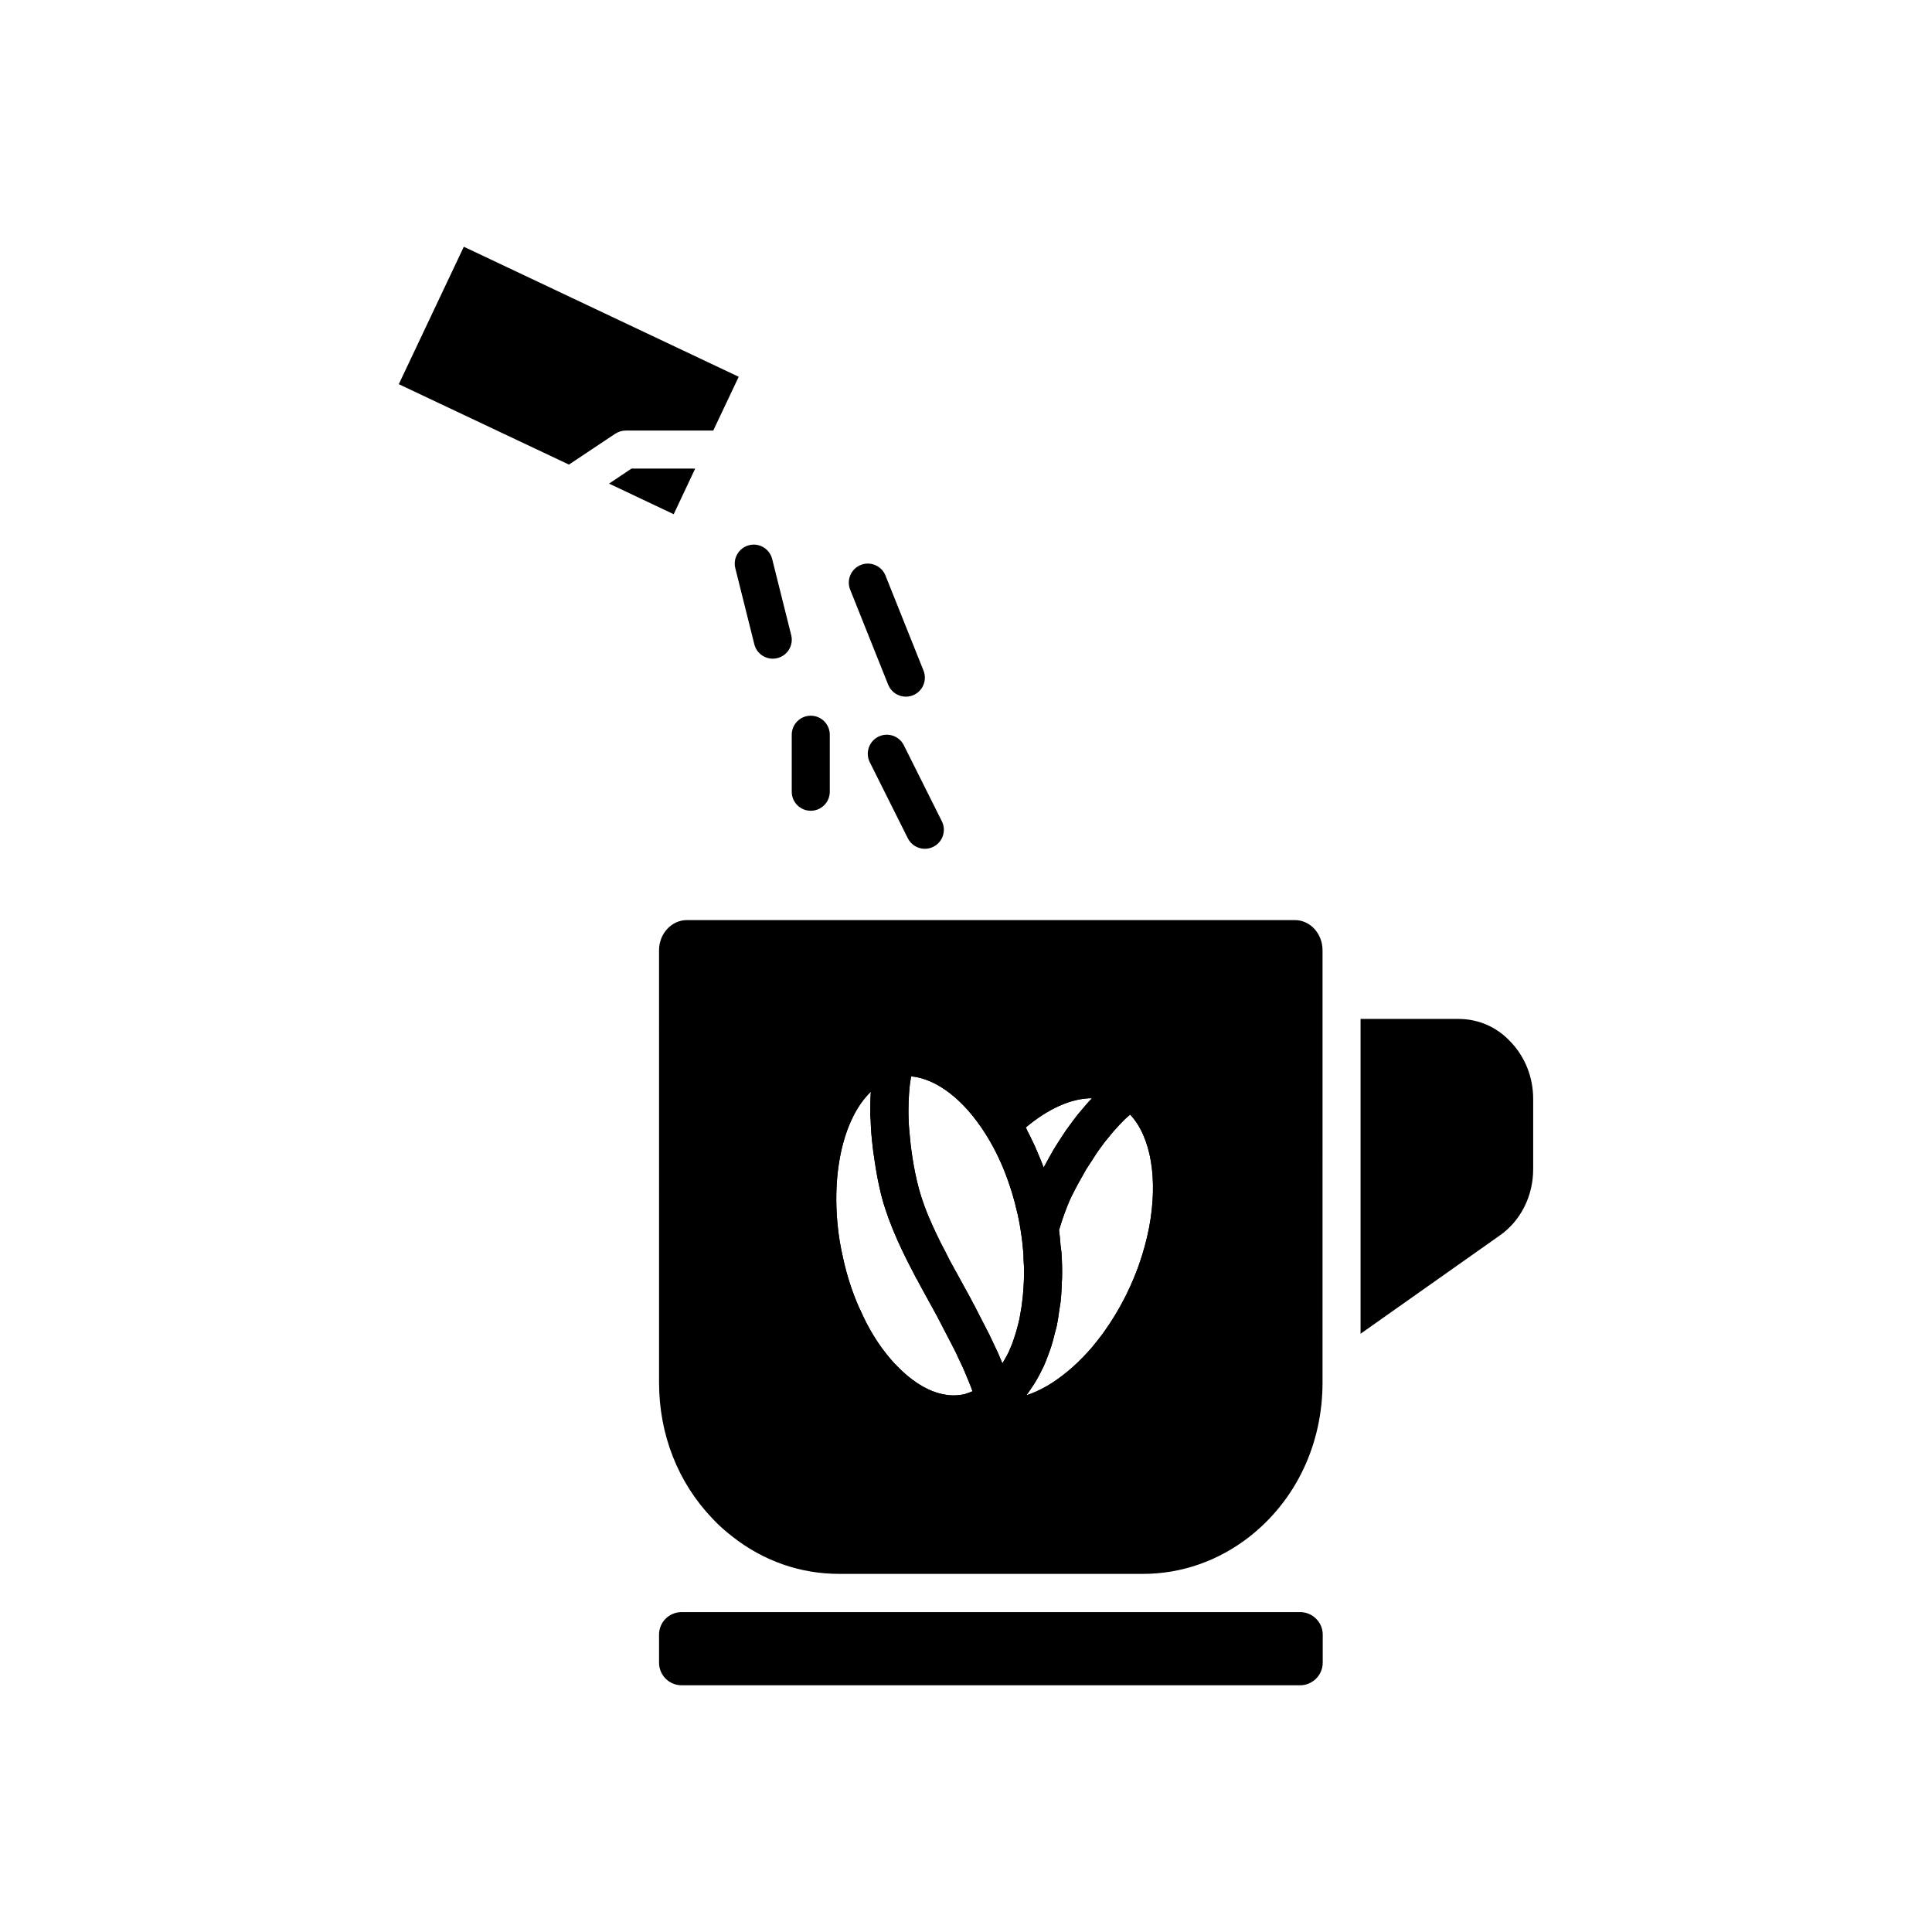
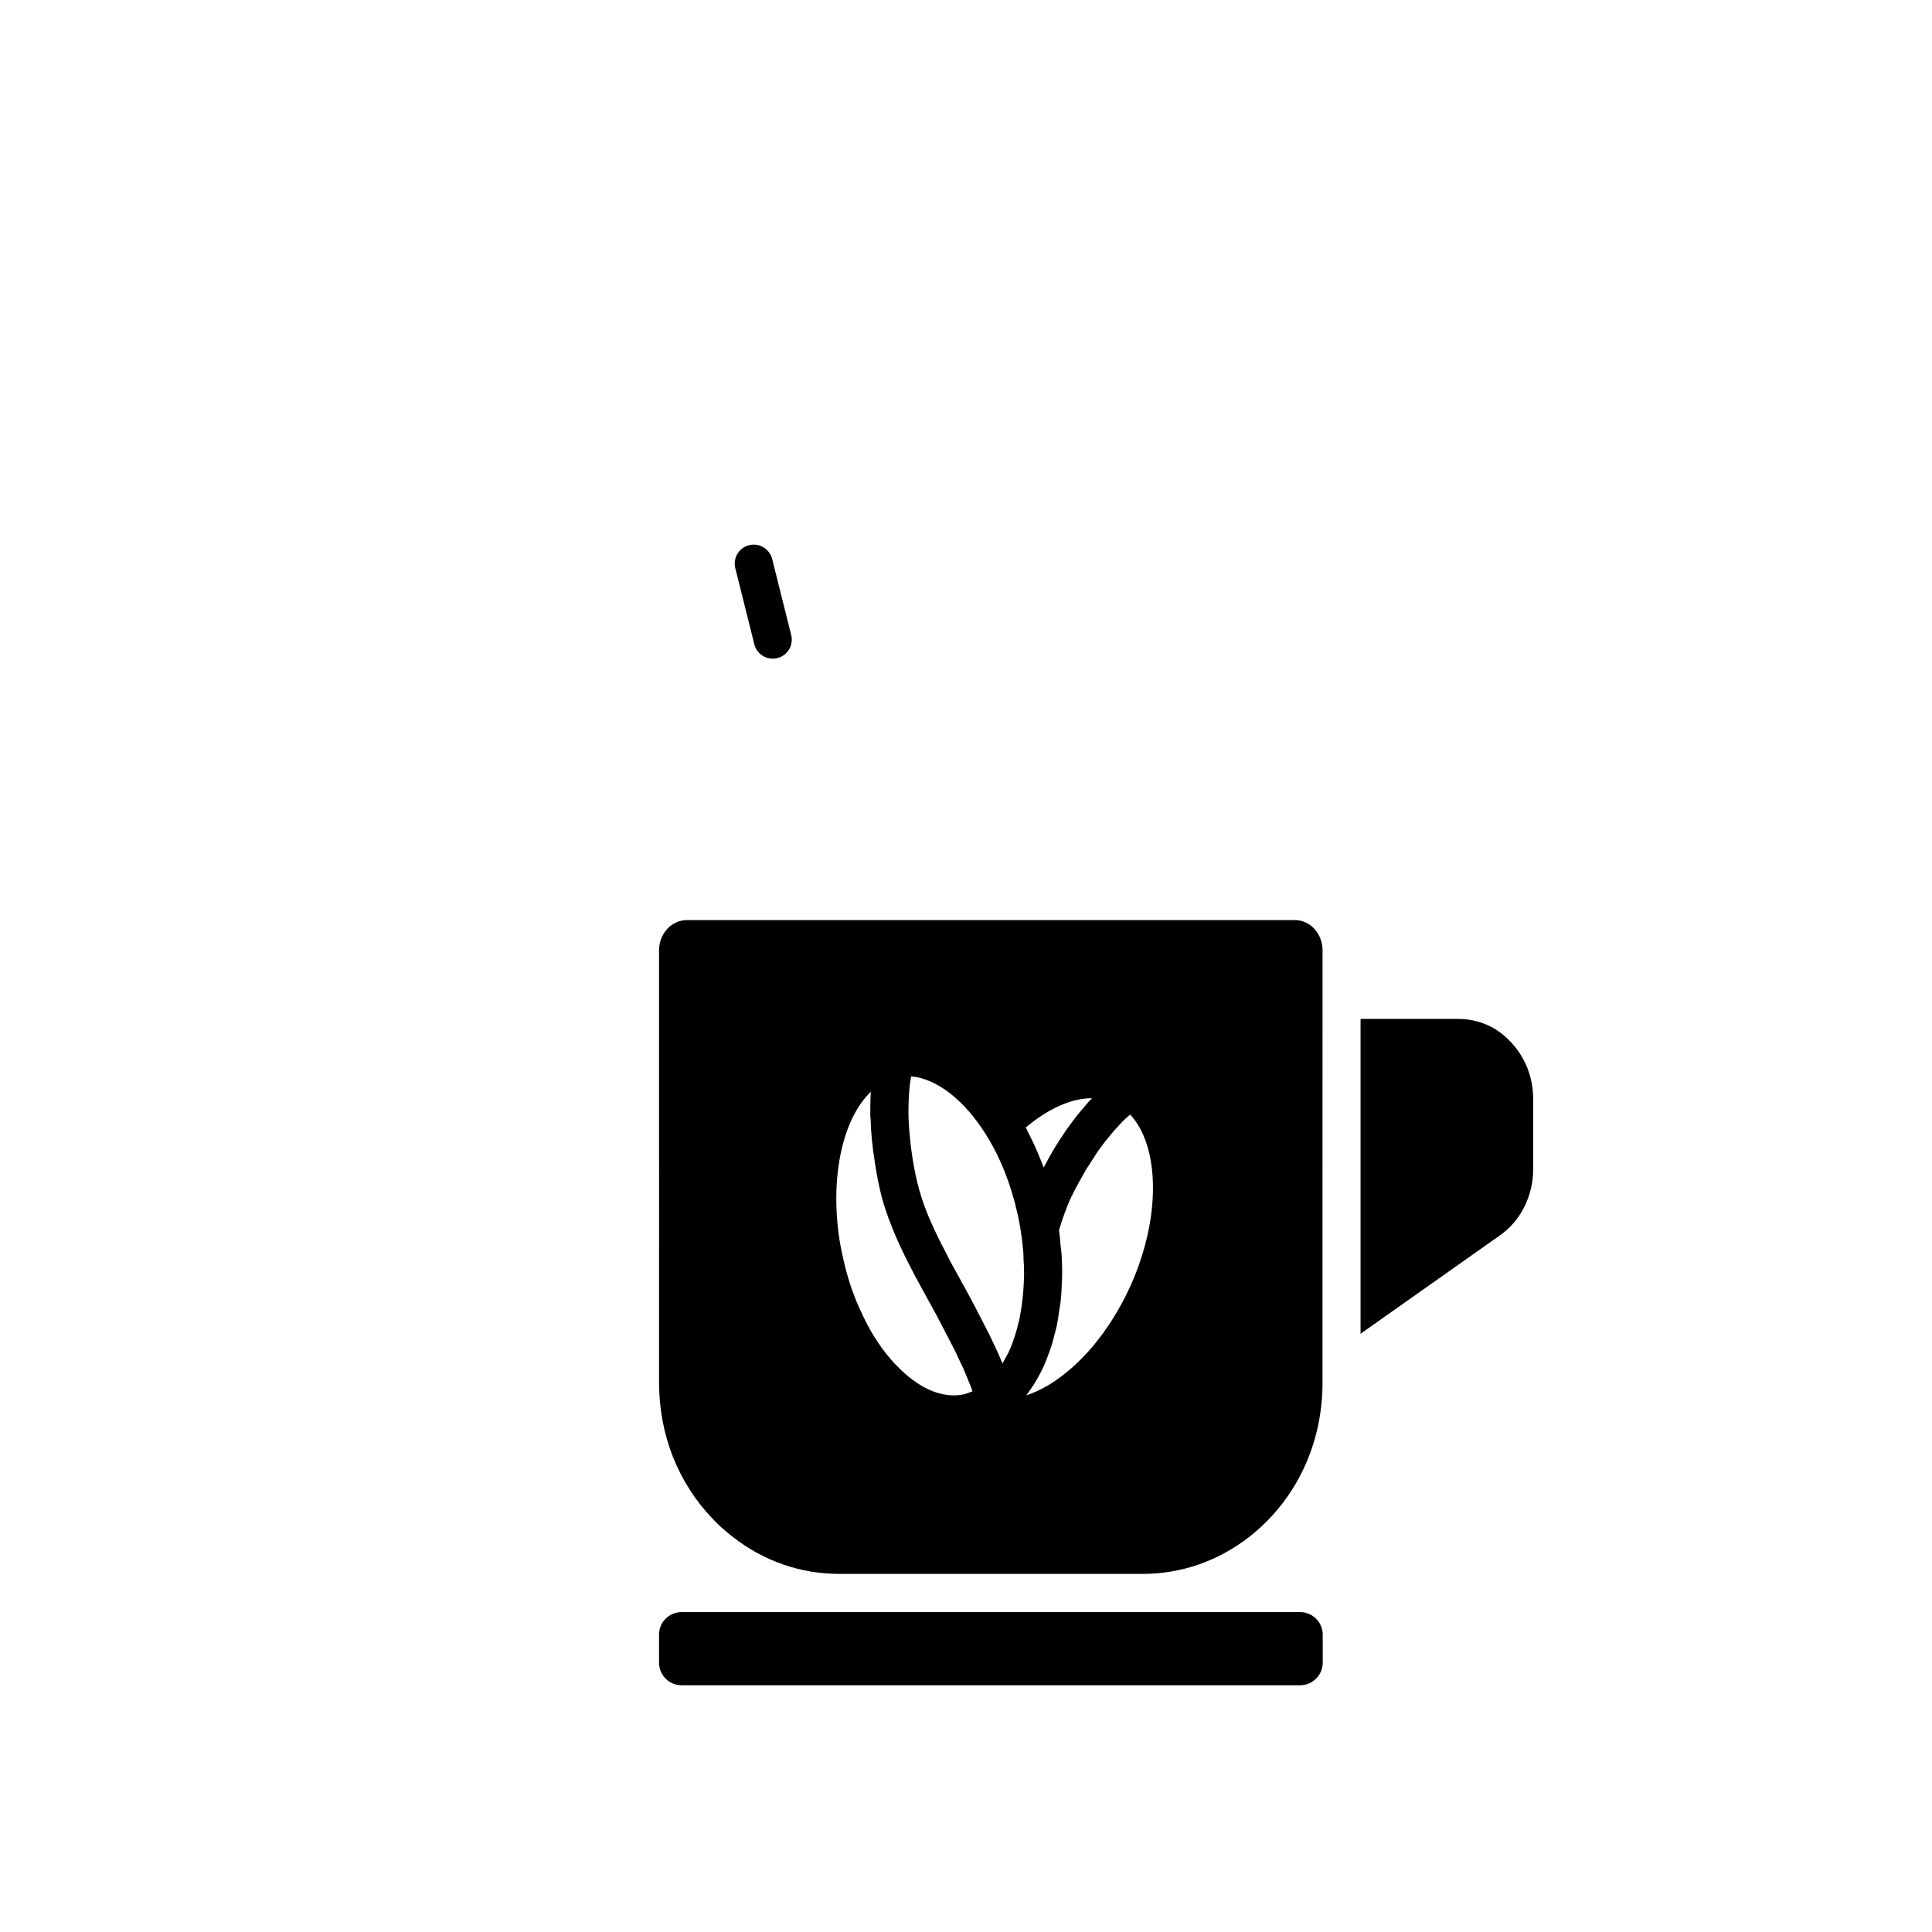
<svg xmlns="http://www.w3.org/2000/svg" fill="#000000" width="800px" height="800px" version="1.1" viewBox="144 144 512 512">
  <g>
    <path d="m488.54 571.22h-163.89c-3.324 0-5.996 2.672-5.996 5.945v7.457c0 3.324 2.672 5.996 5.996 5.996h163.89c3.273 0 5.996-2.672 5.996-5.996v-7.457c0-3.277-2.723-5.945-5.996-5.945zm-1.41-183.39h-161.07c-4.082 0-7.406 3.578-7.406 8.012l0.004 114.57c0 13.703 4.988 26.449 14.105 35.973 1.613 1.762 3.477 3.375 5.34 4.836 8.211 6.449 17.984 9.875 28.262 9.875h80.508c10.227 0 20-3.426 28.215-9.824 12.344-9.672 19.395-24.535 19.395-40.859l0.004-114.57c0-4.434-3.273-8.012-7.356-8.012zm-51.488 110.38c-0.754 1.008-1.562 2.016-2.367 2.973-3.223 3.727-6.652 6.801-10.43 9.27l-1.309 0.805c-1.863 1.059-3.676 1.914-5.543 2.519 0.301-0.352 0.555-0.805 0.855-1.211 0.402-0.605 0.855-1.211 1.258-1.863 0.504-0.805 1.008-1.715 1.461-2.57l1.059-2.117c0.402-0.957 0.805-1.914 1.16-2.922 0.301-0.754 0.555-1.512 0.805-2.266 0.352-1.109 0.656-2.215 0.906-3.324 0.199-0.805 0.453-1.562 0.605-2.367 0.254-1.258 0.453-2.566 0.605-3.828 0.102-0.754 0.25-1.461 0.352-2.215 0.199-1.812 0.301-3.629 0.352-5.492 0-0.301 0.051-0.605 0.051-0.906 0.051-2.168 0-4.332-0.152-6.602-0.051-0.656-0.152-1.359-0.25-2.066-0.102-1.359-0.203-2.672-0.402-4.031 0.301-1.059 0.656-2.066 0.957-3.023 0.203-0.504 0.352-1.059 0.555-1.562 0.555-1.562 1.16-3.023 1.812-4.383 1.258-2.519 2.57-4.887 3.879-7.152 0.453-0.707 0.855-1.309 1.309-2.016 0.906-1.461 1.863-2.922 2.871-4.231 0.504-0.754 1.059-1.41 1.613-2.066 0.906-1.16 1.863-2.266 2.82-3.273 0.605-0.656 1.16-1.211 1.766-1.812 0.402-0.402 0.855-0.707 1.258-1.109 5.492 5.844 7.457 17.027 5.039 29.875-0.656 3.426-1.613 6.852-2.82 10.277-0.906 2.469-1.914 4.887-3.176 7.457-1.863 3.777-4.031 7.305-6.246 10.379zm-35.871 15.215c-1.863 0.453-3.828 0.504-5.894 0.051-0.203-0.051-0.402-0.051-0.605-0.152-0.152 0-0.301-0.051-0.402-0.102h-0.051c-3.727-1.008-7.609-3.578-11.184-7.305-0.152-0.152-0.301-0.352-0.453-0.453-0.402-0.402-0.754-0.855-1.211-1.359-3.074-3.578-5.742-7.859-7.91-12.797-0.051-0.051-0.301-0.605-0.352-0.707-1.812-4.082-3.273-8.516-4.281-13.199-0.352-1.562-0.656-3.023-0.906-4.535-2.672-16.93 0.805-32.395 8.262-39.551-0.152 2.066-0.152 4.184-0.152 6.348 0.051 0.352 0.051 0.754 0.102 1.16 0.051 2.316 0.25 4.734 0.555 7.203 0.102 0.754 0.152 1.512 0.301 2.266 0.402 2.82 0.855 5.742 1.562 8.766 0.754 3.426 1.914 6.953 3.477 10.781l1.16 2.723c1.16 2.57 2.418 5.188 3.879 7.961l1.16 2.266c0.051 0.102 0.102 0.152 0.152 0.203 0.754 1.461 1.562 2.922 2.367 4.383l3.074 5.594c0.102 0.203 0.152 0.352 0.254 0.504l4.234 8.16c0.051 0.102 0.102 0.254 0.203 0.402 0.199 0.402 0.402 0.805 0.605 1.309l1.512 3.176c0.402 1.008 0.855 1.965 1.309 3.125l0.742 1.816c0.152 0.402 0.301 0.855 0.453 1.258-0.203 0.051-0.352 0.102-0.555 0.203-0.449 0.152-0.906 0.355-1.406 0.504zm6.297-15.969-3.879-7.559c-0.051-0.051-0.301-0.504-0.352-0.605l-0.301-0.605c-0.051-0.051-0.102-0.152-0.152-0.25 0-0.051-0.051-0.102-0.051-0.152l-3.176-5.793c-0.805-1.461-1.613-2.922-2.418-4.383 0-0.102-0.051-0.152-0.102-0.203l-1.109-2.215c-1.309-2.418-2.469-4.836-3.527-7.203l-1.059-2.418c-1.359-3.324-2.316-6.348-2.973-9.219-0.656-2.82-1.109-5.543-1.461-8.16-0.152-0.906-0.203-1.762-0.301-2.621-0.152-1.715-0.352-3.426-0.402-5.039-0.051-1.008-0.051-1.914-0.051-2.871 0-1.461 0.051-2.922 0.152-4.332 0.051-0.906 0.152-1.812 0.254-2.723 0.102-0.656 0.203-1.211 0.301-1.863 6.699 0.605 14.008 6.148 19.75 15.316 3.777 5.945 6.699 13.25 8.414 21.008 0.051 0.152 0.051 0.25 0.102 0.352 0.301 1.512 0.605 2.973 0.805 4.434 0.301 1.863 0.504 3.727 0.656 5.543 0.051 0.605 0.051 1.16 0.051 1.715 0.102 1.258 0.152 2.519 0.152 3.727 0 0.656-0.051 1.309-0.051 1.965-0.051 1.109-0.102 2.215-0.203 3.324-0.051 0.605-0.102 1.258-0.199 1.914-0.102 1.059-0.25 2.117-0.453 3.125-0.102 0.605-0.203 1.16-0.301 1.762-0.254 1.109-0.504 2.117-0.805 3.176-0.152 0.453-0.254 0.906-0.402 1.309-0.453 1.461-0.957 2.82-1.562 4.133v0.051c-0.555 1.16-1.16 2.168-1.762 3.223-0.402-0.957-0.809-1.914-1.211-2.871l-2.219-4.684c-0.055-0.105-0.105-0.203-0.156-0.305zm9.773-54.664c5.996-5.039 12.141-7.758 17.531-7.758-0.203 0.25-0.402 0.504-0.656 0.707-0.703 0.805-1.461 1.664-2.168 2.519-0.352 0.402-0.703 0.855-1.059 1.258-0.754 0.957-1.461 1.965-2.215 2.973-0.254 0.352-0.555 0.754-0.809 1.109-0.957 1.41-1.914 2.922-2.871 4.434-0.152 0.25-0.301 0.504-0.453 0.754-0.754 1.309-1.512 2.672-2.266 4.082-0.102 0.152-0.203 0.352-0.301 0.504-0.203-0.504-0.402-1.008-0.605-1.562-0.352-0.805-0.656-1.613-1.008-2.418-0.453-1.109-0.957-2.266-1.512-3.324-0.352-0.754-0.707-1.512-1.109-2.215-0.148-0.355-0.301-0.711-0.5-1.062zm128.37-22.82c-3.629-3.879-8.516-5.945-13.703-5.945h-25.945v83.43l36.828-25.996c5.594-3.879 8.918-10.48 8.918-17.633v-18.59c-0.004-5.797-2.168-11.238-6.098-15.266z" />
-     <path d="m446.32 428.74c-0.051-0.051-0.102-0.102-0.152-0.152-0.051 0-0.051 0-0.102-0.051h-0.051c-0.402-0.301-0.855-0.555-1.211-0.754-9.977-5.441-22.824-2.871-34.461 6.551-8.664-11.234-19.598-16.727-30.078-14.863-0.504 0.102-1.008 0.203-1.41 0.352-17.027 4.231-26.602 27.711-22.27 54.664 0.25 1.711 0.605 3.375 0.957 5.09 1.211 5.34 2.871 10.43 4.938 15.062 0.152 0.352 0.301 0.707 0.352 0.855 2.621 5.742 5.793 10.883 9.422 15.113 0.504 0.555 1.008 1.109 1.664 1.863l0.402 0.402c4.938 5.137 10.48 8.664 16.07 10.125 0.102 0.051 0.203 0.051 0.301 0.102h0.102c0.402 0.102 0.805 0.203 1.16 0.25 1.562 0.352 3.172 0.504 4.734 0.504 1.512 0 3.023-0.203 4.535-0.504 2.066 0.805 4.184 1.309 6.652 1.562 0.203 0 0.402 0.051 0.453 0.051h1.059c0.203 0.051 0.254 0.051 0.352 0.051 5.441 0 11.285-1.762 16.727-4.988 0.352-0.203 0.758-0.453 1.562-0.957l-2.82-4.184 3.375 3.828c4.332-2.82 8.465-6.5 12.293-10.934 0.957-1.16 1.914-2.316 2.723-3.375l0.703-0.906c2.723-3.727 5.141-7.758 7.406-12.395 1.309-2.621 2.469-5.391 3.477-8.16 1.41-3.93 2.469-7.91 3.223-11.84 3.633-19.039-1.004-35.211-12.086-42.363zm-45.141 84.184c-0.453 0.152-0.906 0.352-1.41 0.504-1.863 0.453-3.828 0.504-5.894 0.051-0.203-0.051-0.402-0.051-0.605-0.152-0.152 0-0.301-0.051-0.402-0.102h-0.051c-3.727-1.008-7.609-3.578-11.184-7.305-0.152-0.152-0.301-0.352-0.453-0.453-0.402-0.402-0.754-0.855-1.211-1.359-3.074-3.578-5.742-7.859-7.91-12.797-0.051-0.051-0.301-0.605-0.352-0.707-1.812-4.082-3.273-8.516-4.281-13.199-0.352-1.562-0.656-3.023-0.906-4.535-2.672-16.93 0.805-32.395 8.262-39.551-0.152 2.066-0.152 4.184-0.152 6.348 0.051 0.352 0.051 0.754 0.102 1.16 0.051 2.316 0.25 4.734 0.555 7.203 0.102 0.754 0.152 1.512 0.301 2.266 0.402 2.82 0.855 5.742 1.562 8.766 0.754 3.426 1.914 6.953 3.477 10.781l1.16 2.723c1.16 2.57 2.418 5.188 3.879 7.961l1.16 2.266c0.051 0.102 0.102 0.152 0.152 0.203 0.754 1.461 1.562 2.922 2.367 4.383l3.074 5.594c0.102 0.203 0.152 0.352 0.254 0.504l4.234 8.16c0.051 0.102 0.102 0.254 0.203 0.402 0.199 0.402 0.402 0.805 0.605 1.309l1.512 3.176c0.402 1.008 0.855 1.965 1.309 3.125l0.742 1.816c0.152 0.402 0.301 0.855 0.453 1.258-0.199 0.055-0.352 0.105-0.551 0.203zm14.156-29.621c-0.051 1.109-0.102 2.215-0.203 3.324-0.051 0.605-0.102 1.258-0.199 1.914-0.102 1.059-0.25 2.117-0.453 3.125-0.102 0.605-0.203 1.16-0.301 1.762-0.254 1.109-0.504 2.117-0.805 3.176-0.152 0.453-0.254 0.906-0.402 1.309-0.453 1.461-0.957 2.82-1.562 4.133v0.051c-0.555 1.16-1.16 2.168-1.762 3.223-0.402-0.957-0.809-1.914-1.211-2.871l-2.219-4.684c-0.051-0.102-0.102-0.203-0.152-0.301l-3.879-7.559c-0.051-0.051-0.301-0.504-0.352-0.605l-0.301-0.605c-0.051-0.051-0.102-0.152-0.152-0.25 0-0.051-0.051-0.102-0.051-0.152l-3.176-5.797c-0.805-1.461-1.613-2.922-2.418-4.383 0-0.102-0.051-0.152-0.102-0.203l-1.109-2.215c-1.309-2.418-2.469-4.836-3.527-7.203l-1.059-2.418c-1.359-3.324-2.316-6.348-2.973-9.219-0.656-2.82-1.109-5.543-1.461-8.16-0.152-0.906-0.203-1.762-0.301-2.621-0.152-1.715-0.352-3.426-0.402-5.039-0.051-1.008-0.051-1.914-0.051-2.871 0-1.461 0.051-2.922 0.152-4.332 0.051-0.906 0.152-1.812 0.254-2.723 0.102-0.656 0.203-1.211 0.301-1.863 6.699 0.605 14.008 6.148 19.75 15.316 3.777 5.945 6.699 13.25 8.414 21.008 0.051 0.152 0.051 0.25 0.102 0.352 0.301 1.512 0.605 2.973 0.805 4.434 0.301 1.863 0.504 3.727 0.656 5.543 0.051 0.605 0.051 1.16 0.051 1.715 0.102 1.258 0.152 2.519 0.152 3.727-0.004 0.652-0.055 1.309-0.055 1.965zm18.035-48.266c-0.203 0.25-0.402 0.504-0.656 0.707-0.703 0.805-1.461 1.664-2.168 2.519-0.352 0.402-0.703 0.855-1.059 1.258-0.754 0.957-1.461 1.965-2.215 2.973-0.254 0.352-0.555 0.754-0.809 1.109-0.957 1.41-1.914 2.922-2.871 4.434-0.152 0.25-0.301 0.504-0.453 0.754-0.754 1.309-1.512 2.672-2.266 4.082-0.102 0.152-0.203 0.352-0.301 0.504-0.203-0.504-0.402-1.008-0.605-1.562-0.352-0.805-0.656-1.613-1.008-2.418-0.453-1.109-0.957-2.266-1.512-3.324-0.352-0.754-0.707-1.512-1.109-2.215-0.152-0.352-0.301-0.707-0.504-1.059 6-5.043 12.145-7.762 17.535-7.762zm15.164 34.207c-0.656 3.426-1.613 6.852-2.82 10.277-0.906 2.469-1.914 4.887-3.176 7.457-1.863 3.777-4.031 7.305-6.246 10.379l-0.656 0.855c-0.754 1.008-1.562 2.016-2.367 2.973-3.223 3.727-6.652 6.801-10.43 9.27l-1.309 0.805c-1.863 1.059-3.676 1.914-5.543 2.519 0.301-0.352 0.555-0.805 0.855-1.211 0.402-0.605 0.855-1.211 1.258-1.863 0.504-0.805 1.008-1.715 1.461-2.57l1.059-2.117c0.402-0.957 0.805-1.914 1.16-2.922 0.301-0.754 0.555-1.512 0.805-2.266 0.352-1.109 0.656-2.215 0.906-3.324 0.199-0.805 0.453-1.562 0.605-2.367 0.258-1.258 0.457-2.566 0.609-3.828 0.102-0.754 0.25-1.461 0.352-2.215 0.199-1.812 0.301-3.629 0.352-5.492 0-0.301 0.051-0.605 0.051-0.906 0.051-2.168 0-4.332-0.152-6.602-0.051-0.656-0.152-1.359-0.25-2.066-0.102-1.359-0.203-2.672-0.402-4.031 0.301-1.059 0.656-2.066 0.957-3.023 0.203-0.504 0.352-1.059 0.555-1.562 0.555-1.562 1.16-3.023 1.812-4.383 1.258-2.519 2.57-4.887 3.879-7.152 0.453-0.707 0.855-1.309 1.309-2.016 0.906-1.461 1.863-2.922 2.871-4.231 0.504-0.754 1.059-1.41 1.613-2.066 0.906-1.16 1.863-2.266 2.82-3.273 0.605-0.656 1.16-1.211 1.766-1.812 0.402-0.402 0.855-0.707 1.258-1.109 5.492 5.844 7.457 17.027 5.039 29.875z" />
    <path d="m342.53 288.48c-2.699 0.676-4.344 3.41-3.664 6.109l5.039 20.152c0.57 2.289 2.621 3.816 4.879 3.816 0.402 0 0.816-0.047 1.227-0.148 2.699-0.676 4.344-3.41 3.664-6.109l-5.039-20.152c-0.672-2.699-3.422-4.352-6.106-3.668z" />
-     <path d="m379.38 325.46c0.789 1.969 2.68 3.168 4.68 3.168 0.625 0 1.258-0.117 1.871-0.363 2.582-1.035 3.844-3.965 2.809-6.551l-10.078-25.191c-1.031-2.582-3.984-3.832-6.547-2.809-2.582 1.035-3.844 3.965-2.809 6.551z" />
-     <path d="m358.86 358.86c2.785 0 5.039-2.254 5.039-5.039v-15.113c0-2.781-2.254-5.039-5.039-5.039-2.785 0-5.039 2.254-5.039 5.039v15.113c0 2.785 2.254 5.039 5.039 5.039z" />
-     <path d="m376.76 339.24c-2.488 1.246-3.5 4.269-2.254 6.762l10.078 20.152c0.887 1.766 2.66 2.785 4.512 2.785 0.758 0 1.523-0.168 2.25-0.531 2.488-1.246 3.5-4.269 2.254-6.762l-10.078-20.152c-1.246-2.492-4.273-3.496-6.762-2.254z" />
-     <path d="m311.35 268.18-5.945 3.981 17.133 8.113 5.691-12.09zm-44.434-58.793-17.23 36.426 45.09 21.309 12.242-8.16c0.855-0.555 1.812-0.855 2.82-0.855h23.176l6.75-14.258z" />
  </g>
</svg>